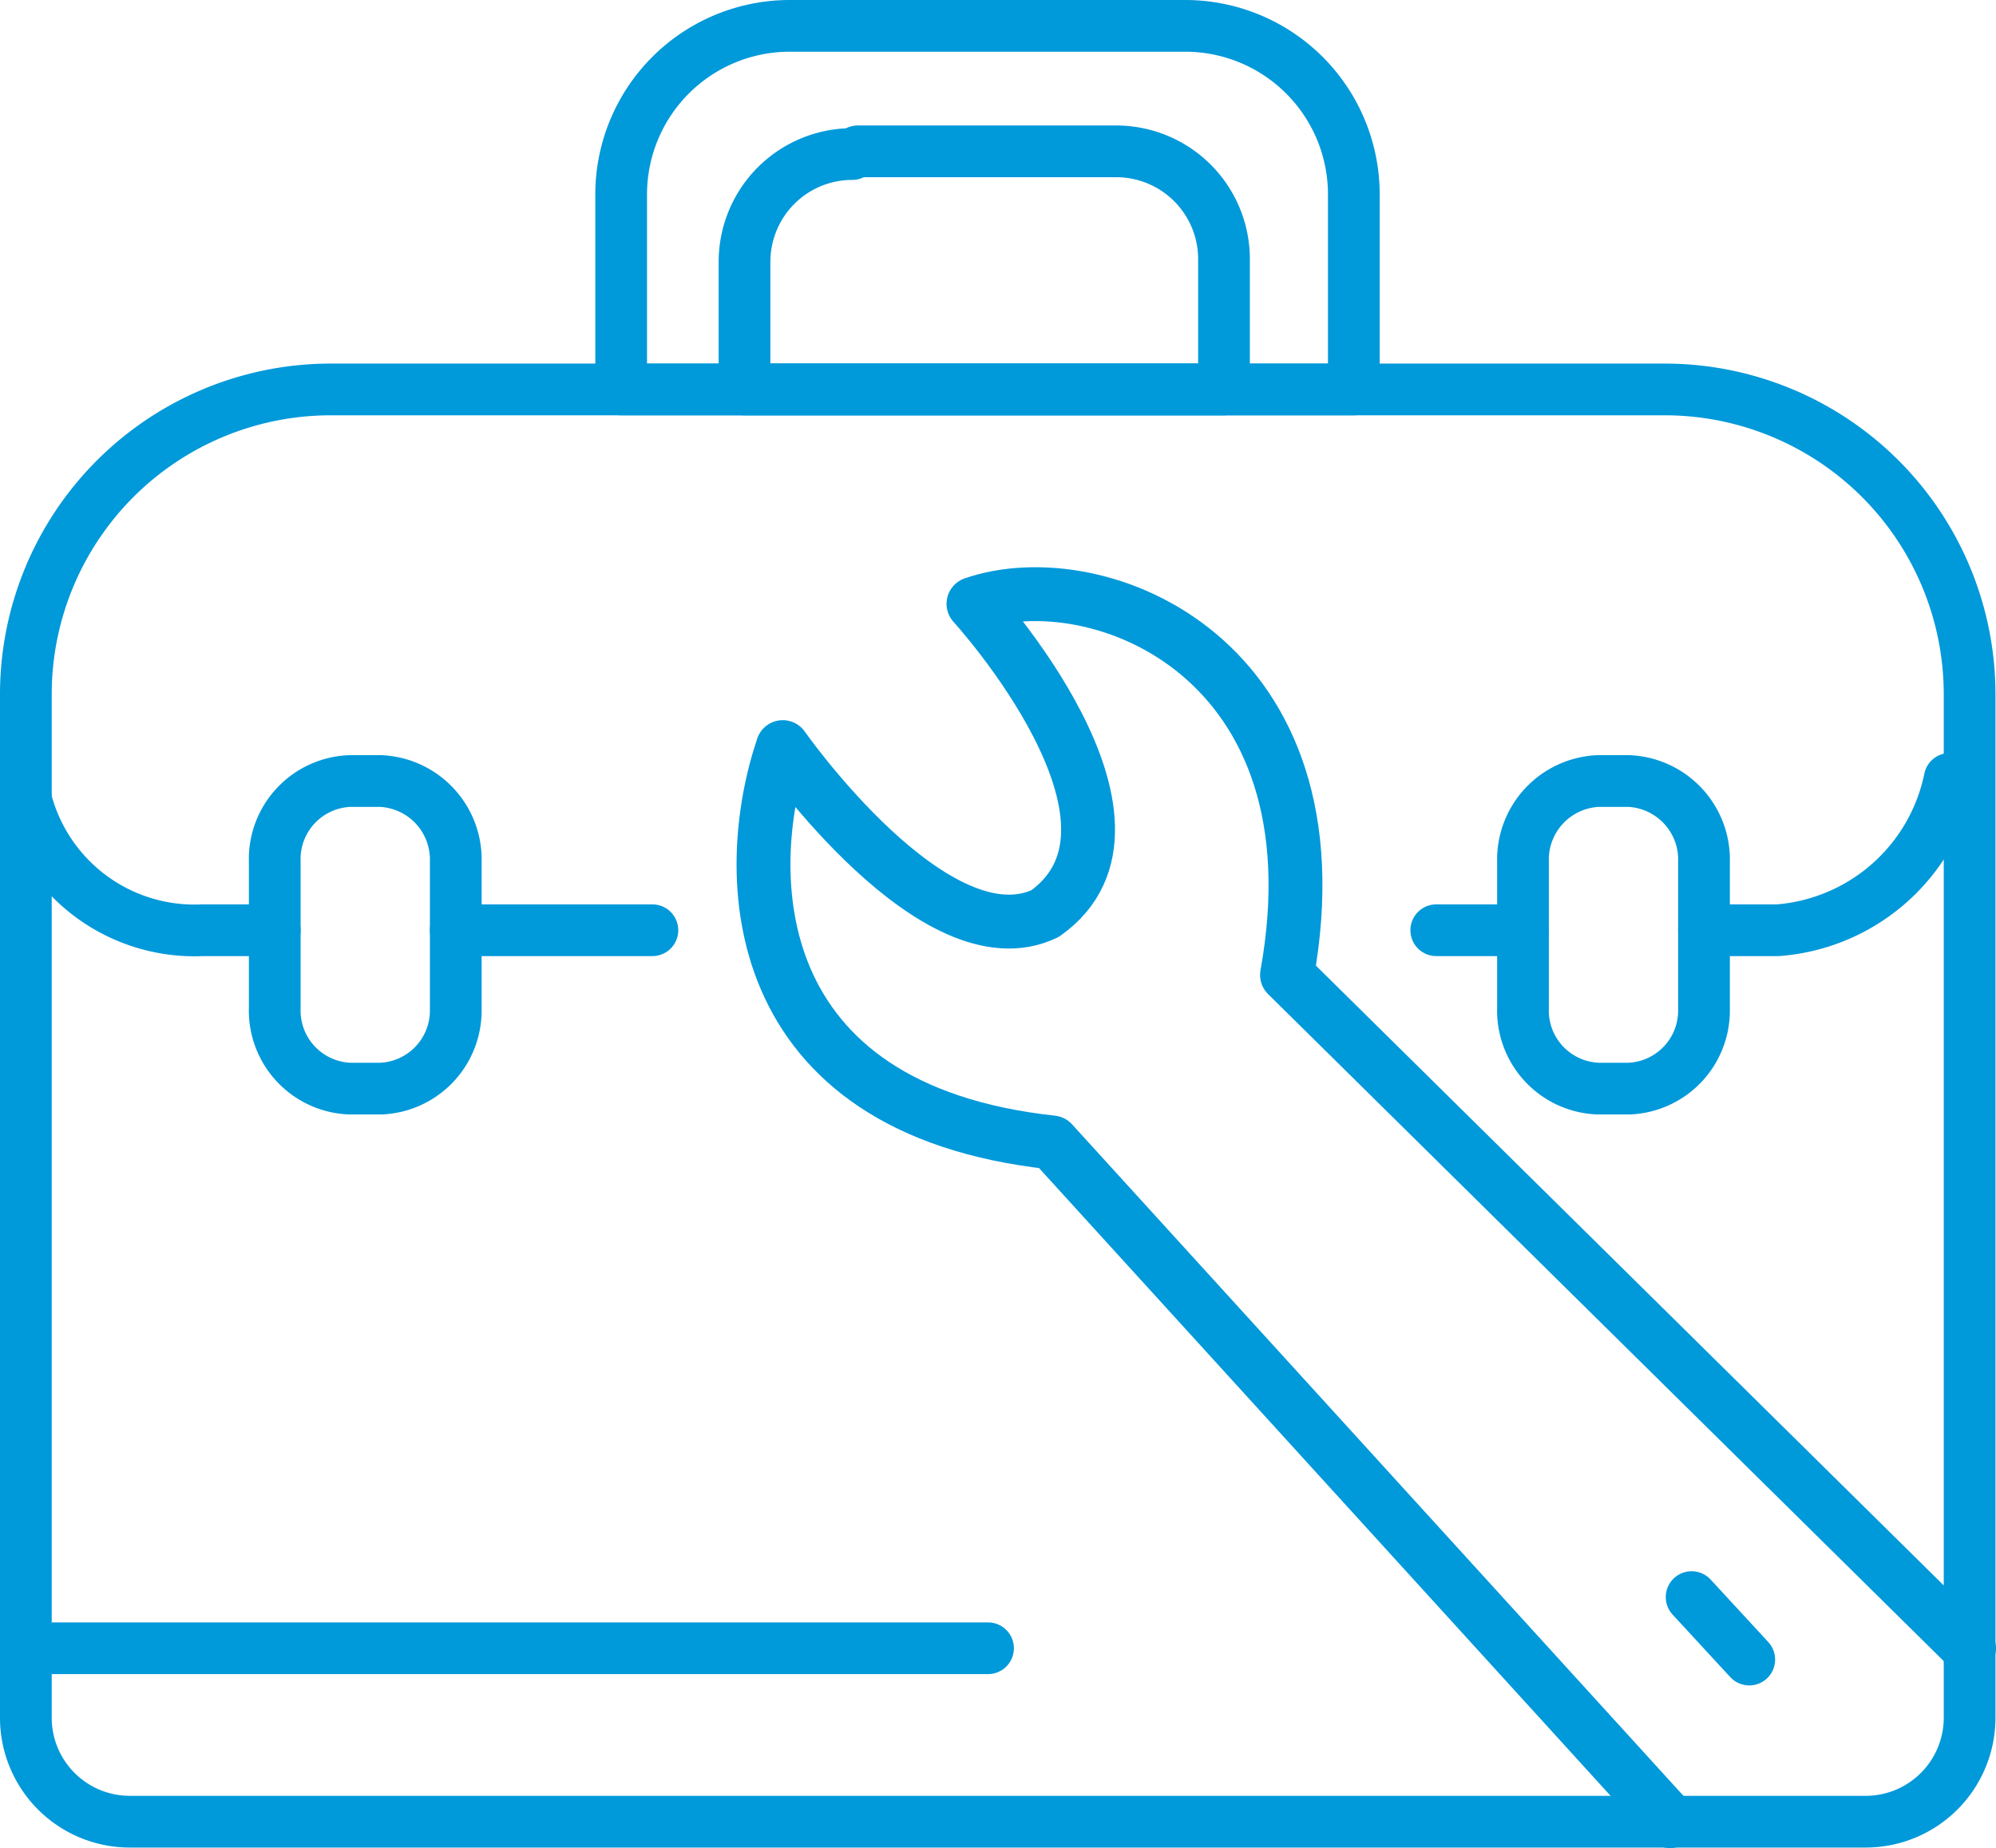
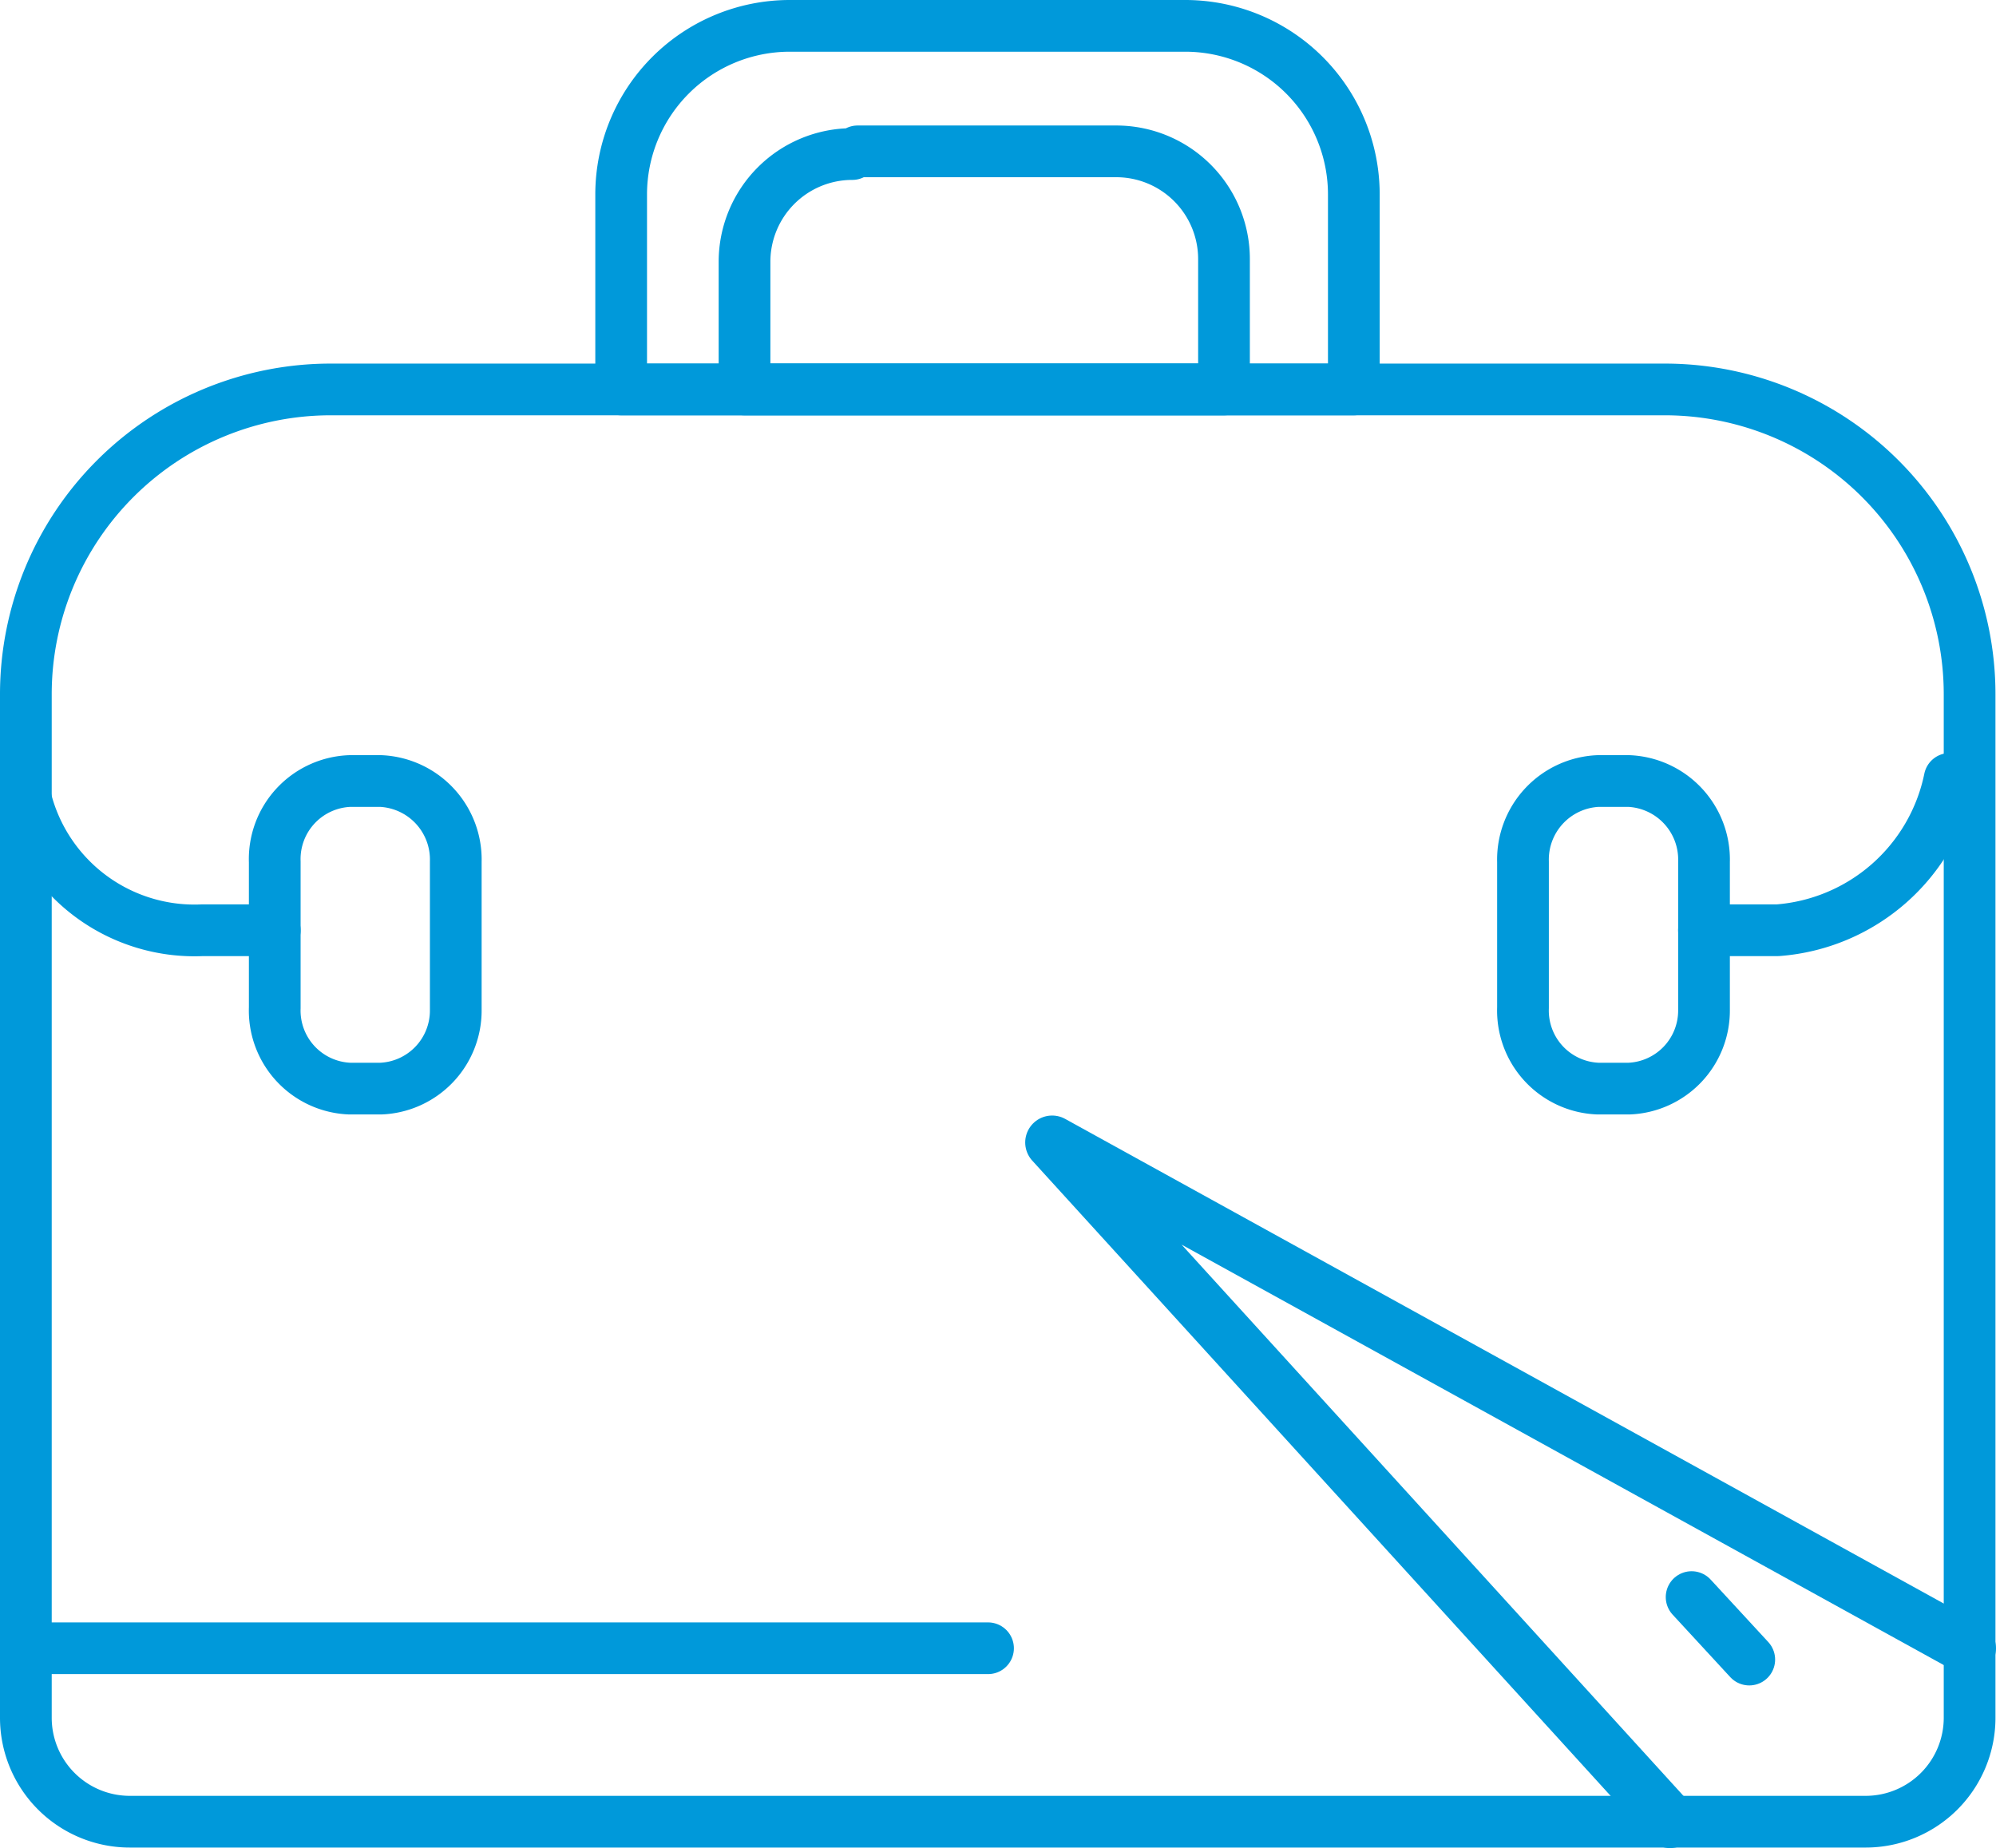
<svg xmlns="http://www.w3.org/2000/svg" viewBox="0 0 37.05 34.31">
  <defs>
    <style>.cls-1,.cls-2{fill:none;stroke:#0099da;stroke-linecap:round;stroke-linejoin:round;}.cls-1{stroke-width:0.96px;}</style>
  </defs>
  <title>2-Maintain</title>
  <g id="图层_2" data-name="图层 2">
    <g id="Layer_1" data-name="Layer 1">
      <path class="cls-1" d="M6.14,7.23H30.9a5.66,5.66,0,0,1,5.66,5.66v19a1.93,1.93,0,0,1-1.93,1.93H2.41A1.93,1.93,0,0,1,.48,31.89v-19A5.66,5.66,0,0,1,6.14,7.23Z" />
      <path class="cls-1" d="M14.66.48H22a3.13,3.13,0,0,1,3.13,3.13V7.23a0,0,0,0,1,0,0H11.53a0,0,0,0,1,0,0V3.61A3.13,3.13,0,0,1,14.66.48Z" />
      <path class="cls-1" d="M15.92,2.81h4.8a2,2,0,0,1,2,2V7.23a0,0,0,0,1,0,0h-8.9a0,0,0,0,1,0,0V4.86a2,2,0,0,1,2-2Z" />
      <path class="cls-1" d="M31.63,17.27H33a3.53,3.53,0,0,0,3.19-2.81" />
-       <path class="cls-1" d="M26.66,17.27h1.61" />
-       <path class="cls-1" d="M8.46,17.27h3.65" />
      <path class="cls-1" d="M.48,14.84a3.23,3.23,0,0,0,3.28,2.43H5.1" />
      <path class="cls-1" d="M7.07,20.21H6.49a1.45,1.45,0,0,1-1.39-1.5V16a1.45,1.45,0,0,1,1.39-1.5h.58A1.46,1.46,0,0,1,8.46,16v2.75A1.45,1.45,0,0,1,7.07,20.21Z" />
      <path class="cls-1" d="M30.24,20.21h-.58a1.45,1.45,0,0,1-1.39-1.5V16a1.46,1.46,0,0,1,1.39-1.5h.58A1.46,1.46,0,0,1,31.63,16v2.75A1.45,1.45,0,0,1,30.24,20.21Z" />
-       <path class="cls-2" d="M31,33.81,19.53,21.21c-5.72-.62-5.79-5-5-7.34,0,0,2.84,4.06,4.87,3.09,2.38-1.69-1.33-5.75-1.33-5.75,2.32-.8,6.88,1,5.82,6.89L36.55,30.6" />
+       <path class="cls-2" d="M31,33.81,19.53,21.21L36.55,30.6" />
      <line class="cls-1" x1="31.4" y1="29.65" x2="32.47" y2="30.81" />
      <line class="cls-1" x1="0.48" y1="30.6" x2="18.34" y2="30.6" />
    </g>
  </g>
</svg>